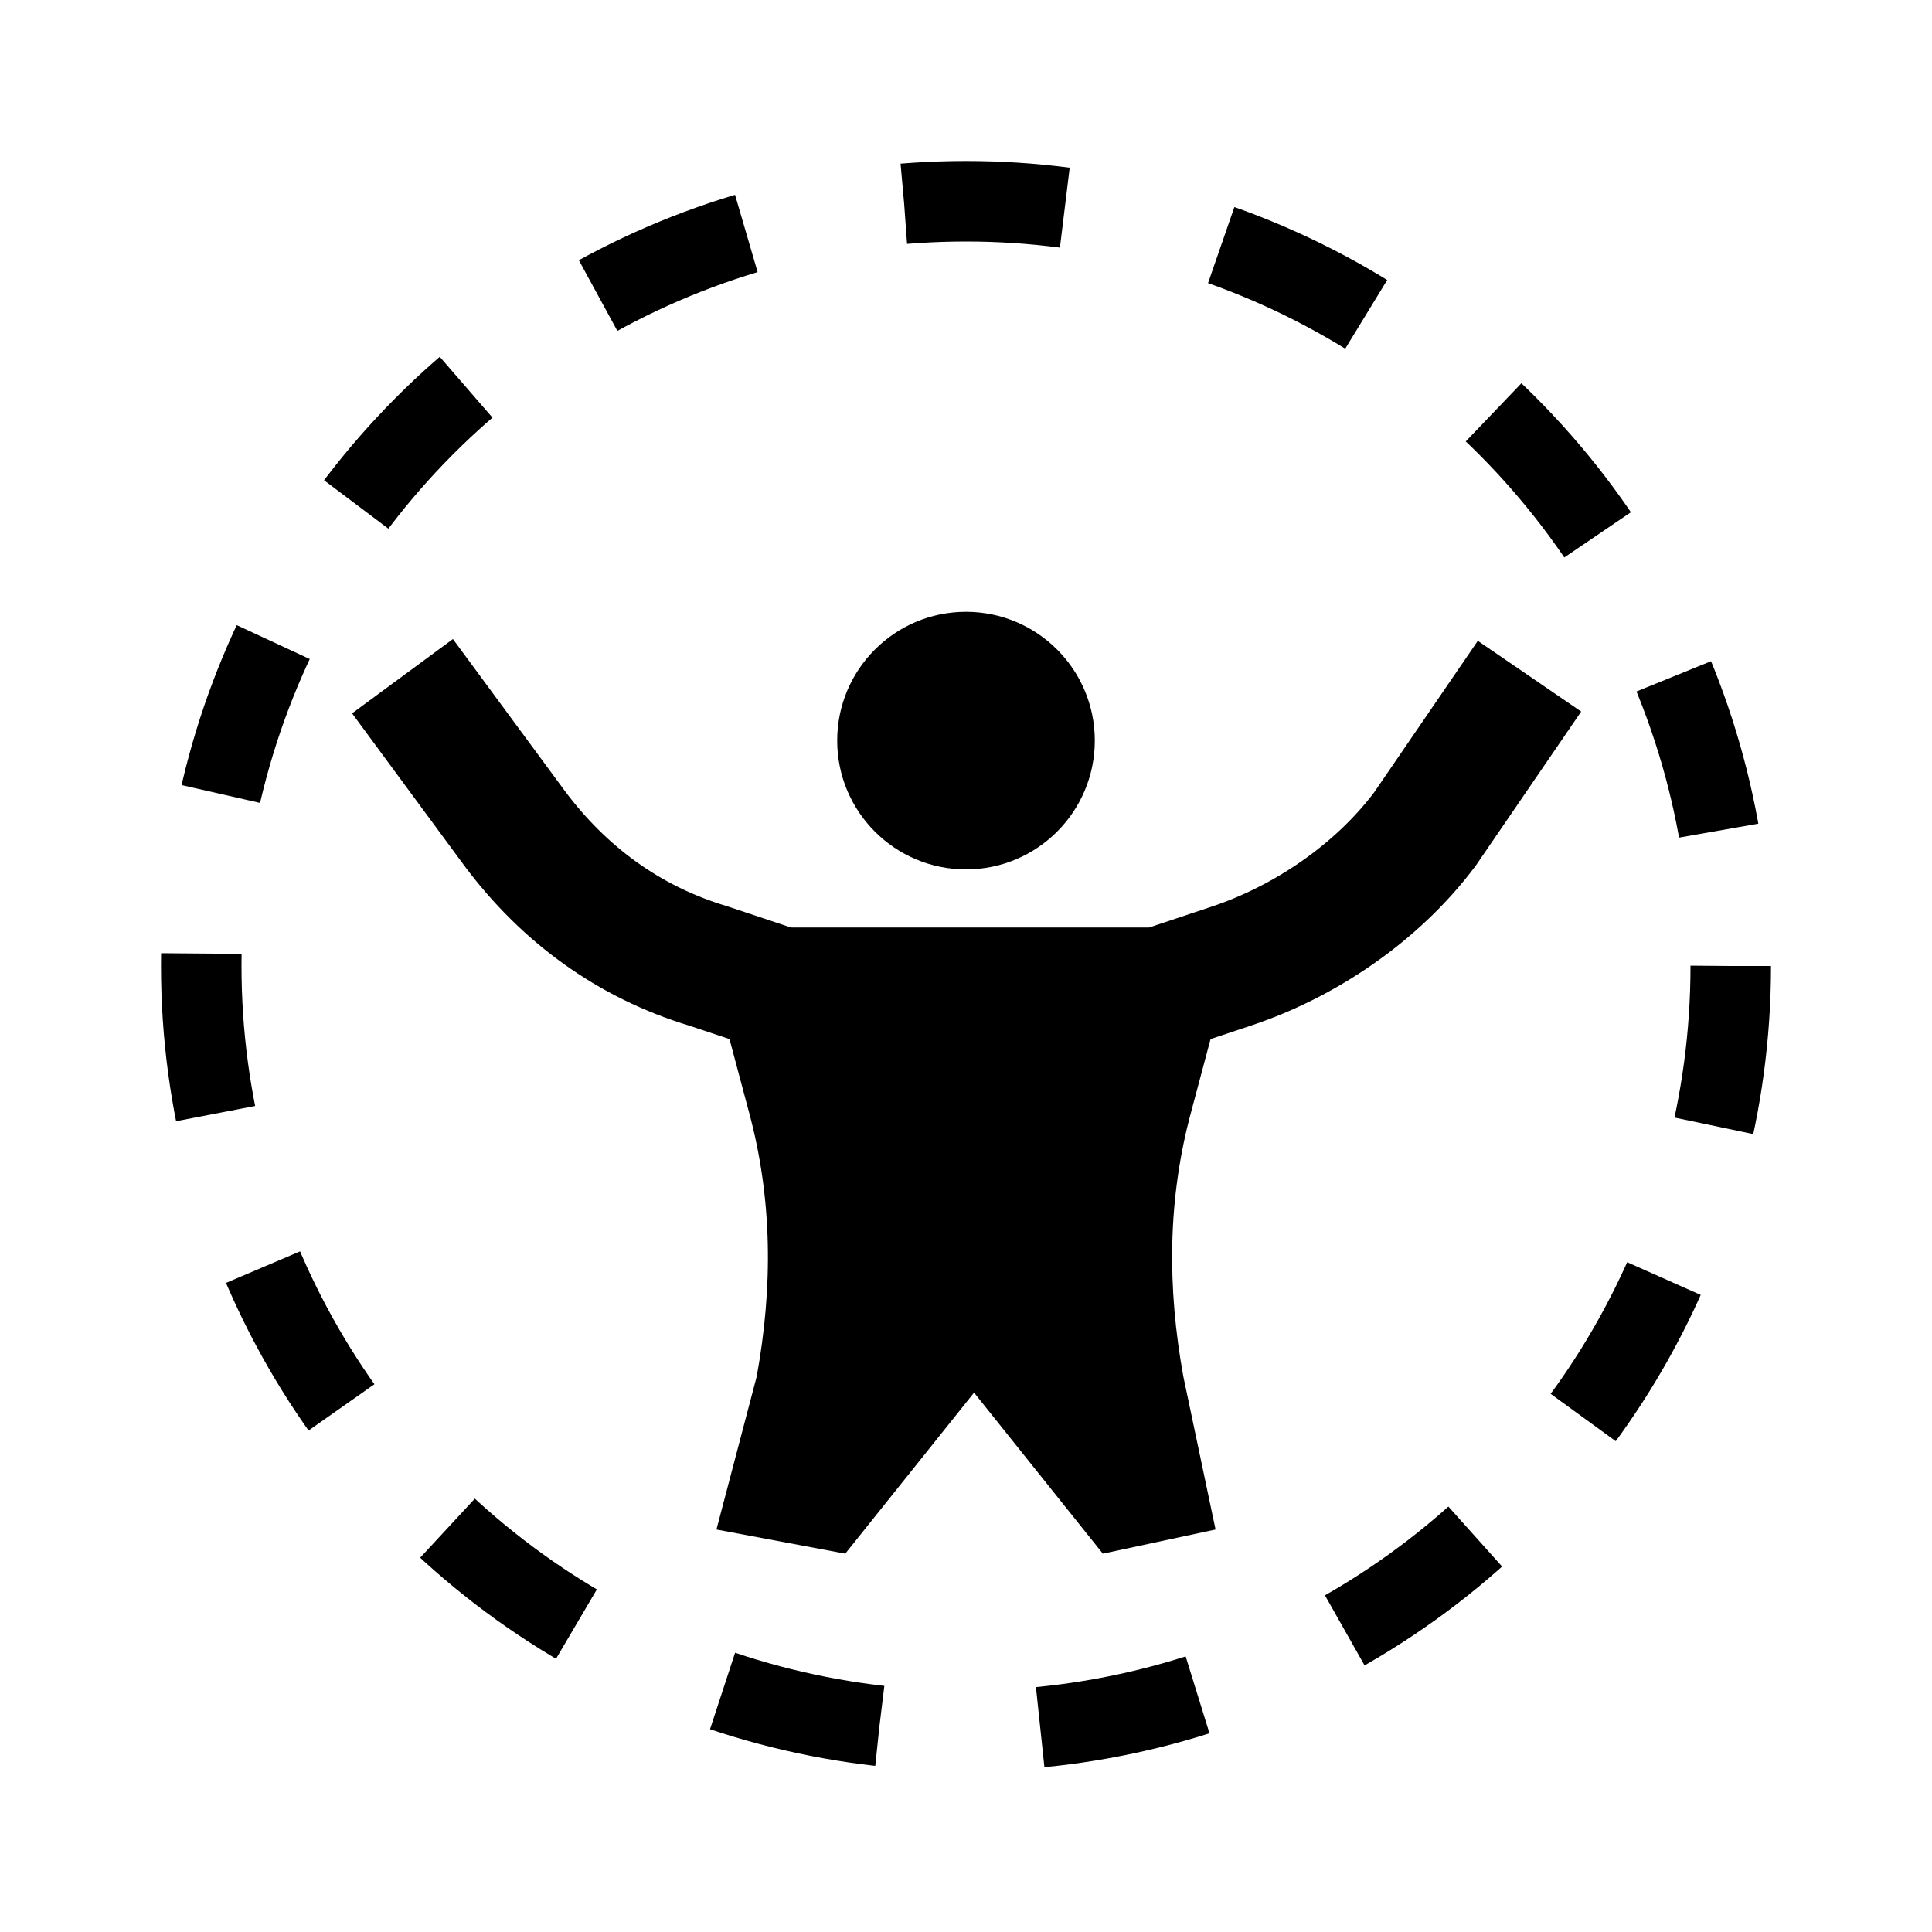
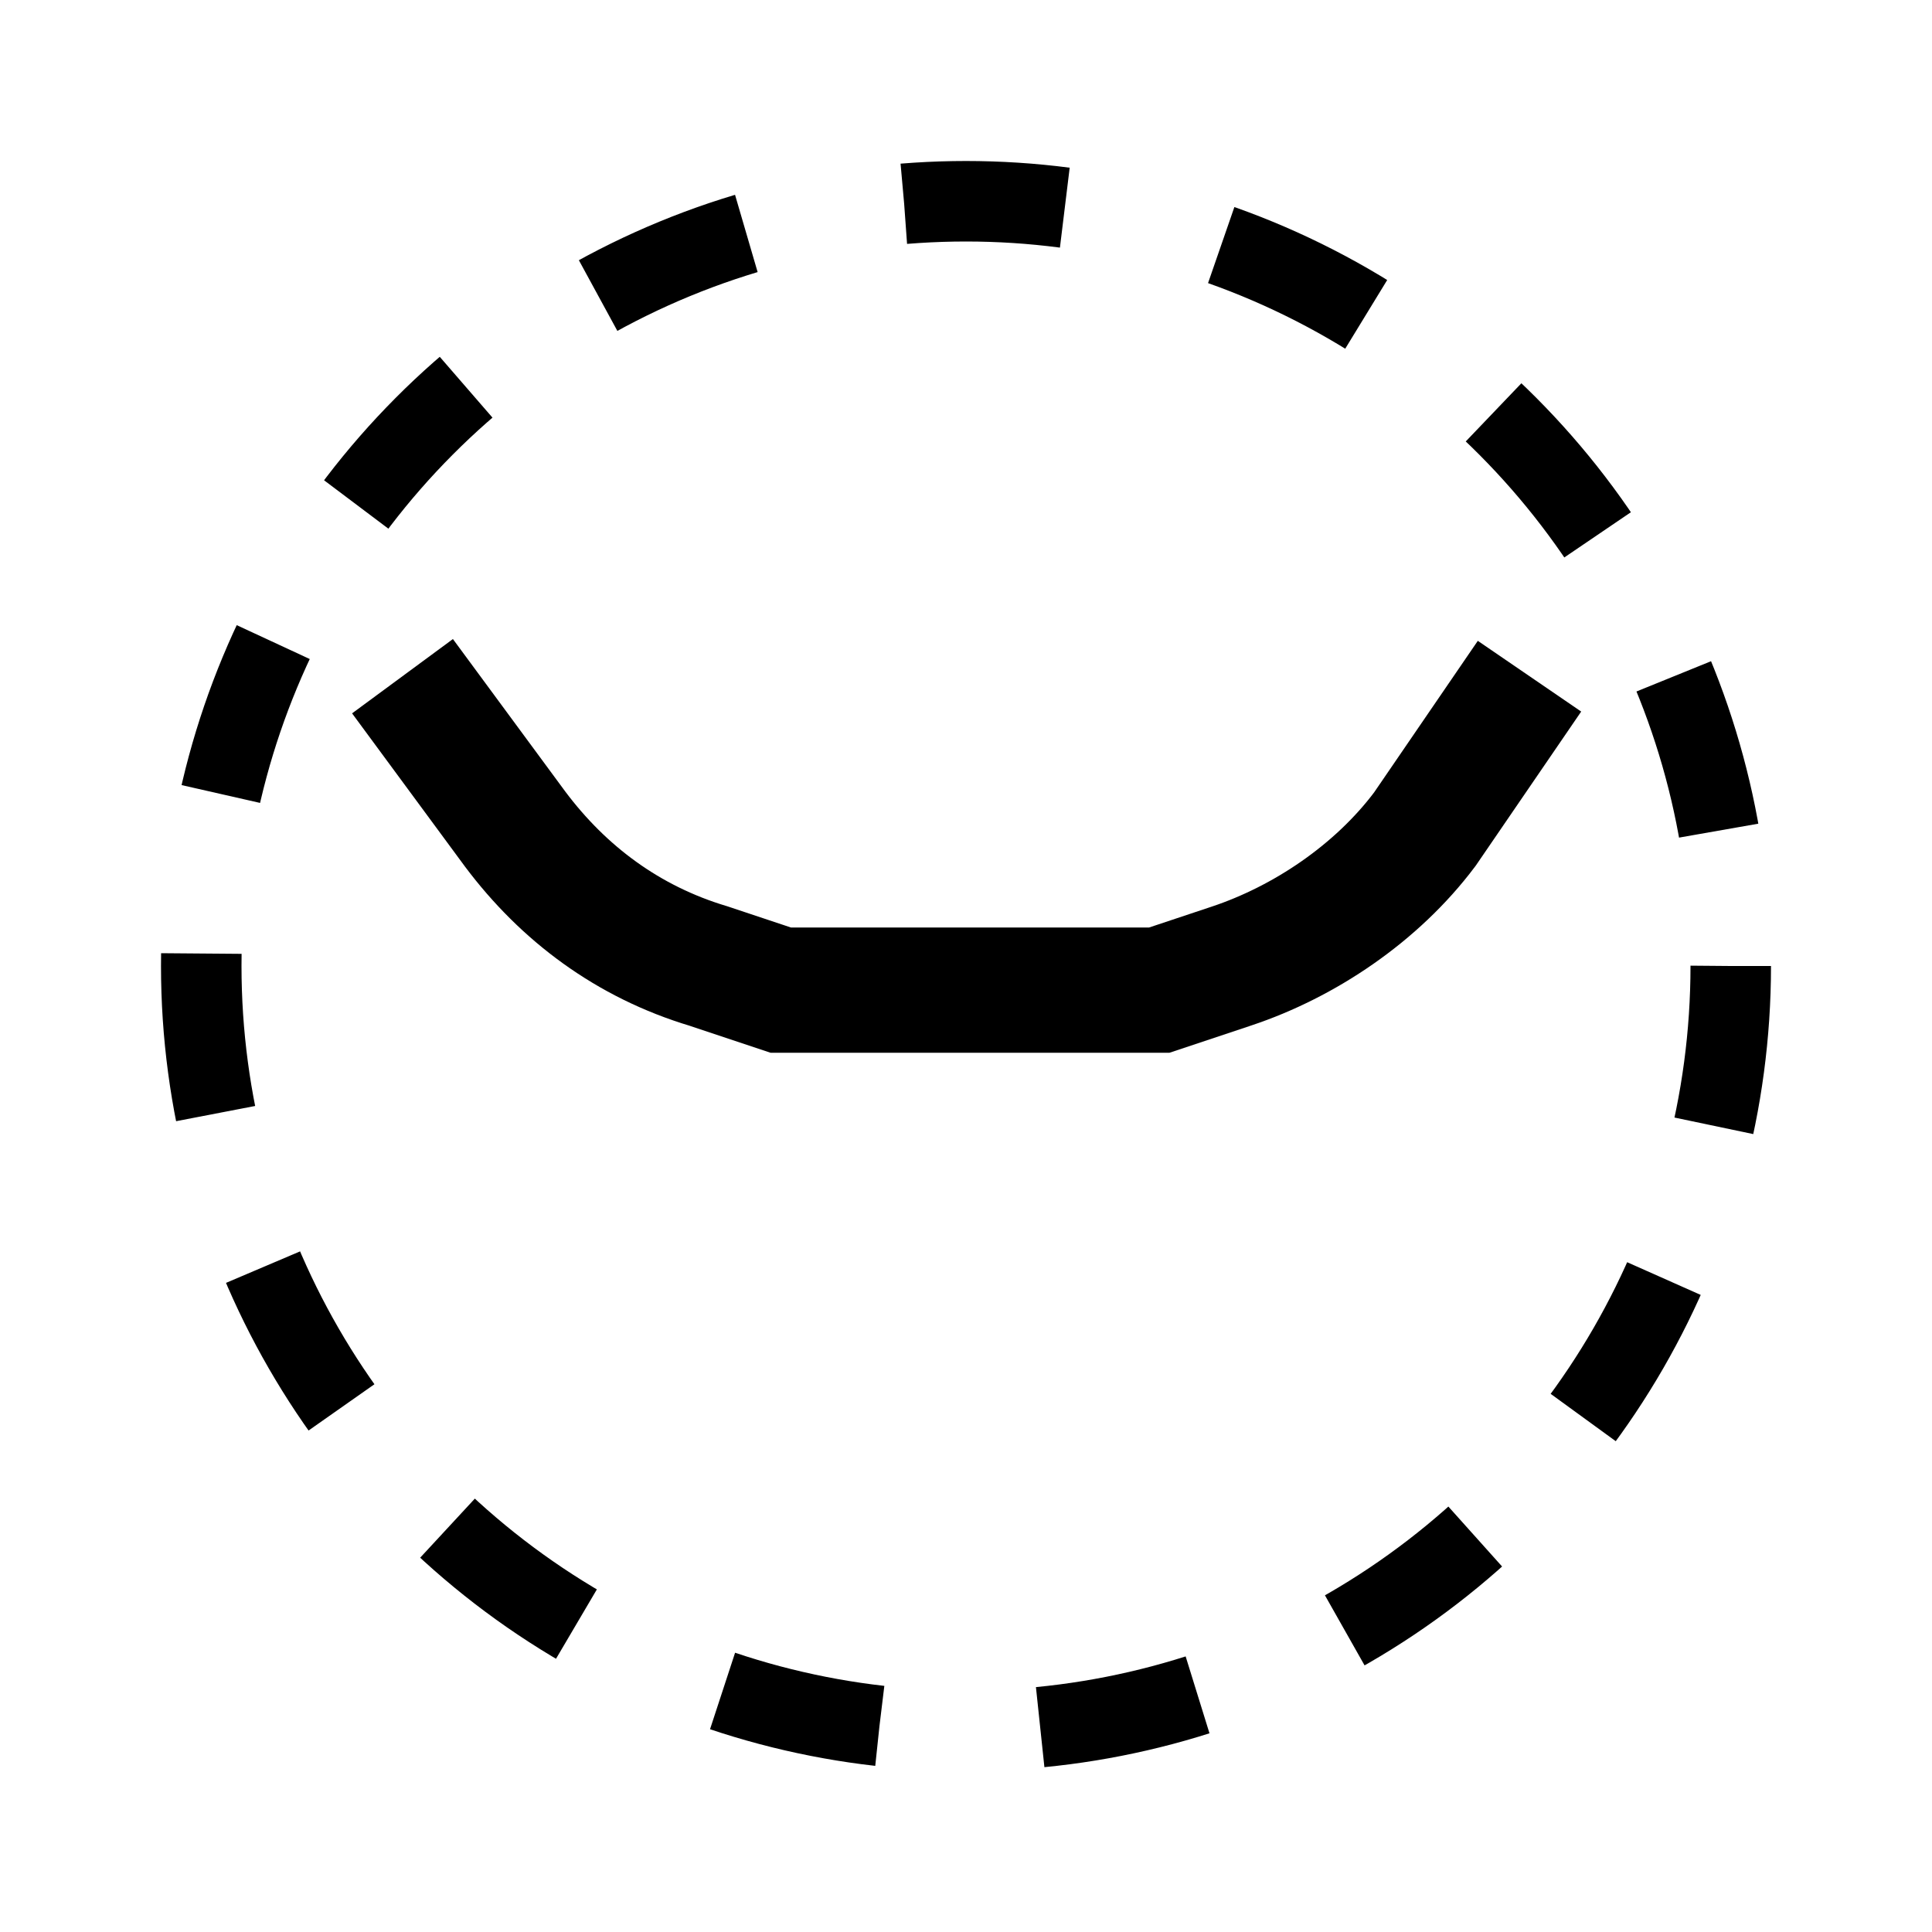
<svg xmlns="http://www.w3.org/2000/svg" enable-background="new 0 0 24 24" id="Layer_1" version="1.0" viewBox="0 0 24 24" xml:space="preserve">
  <g>
    <circle cx="12" cy="12" fill="none" r="9.5" stroke="#000000" stroke-dasharray="2,2" stroke-linejoin="round" />
  </g>
  <g>
-     <circle cx="12" cy="9.2" r="1.6" />
-   </g>
+     </g>
  <path d="M5,8.4l1.4,1.9C7,11.1,7.8,11.7,8.8,12l0.9,0.3  h4.7l0.9-0.3c0.9-0.3,1.8-0.9,2.4-1.7L19,8.4" fill="none" stroke="#000000" stroke-miterlimit="10" stroke-width="1.556" />
-   <path d="M15.1,19l-0.4-1.9c-0.2-1.1-0.2-2.2,0.1-3.3l0.4-1.5H12H8.9l0.4,1.5c0.3,1.1,0.3,2.2,0.1,3.3L8.9,19l1.6,0.3l1.6-2l1.6,2  L15.1,19z" />
</svg>